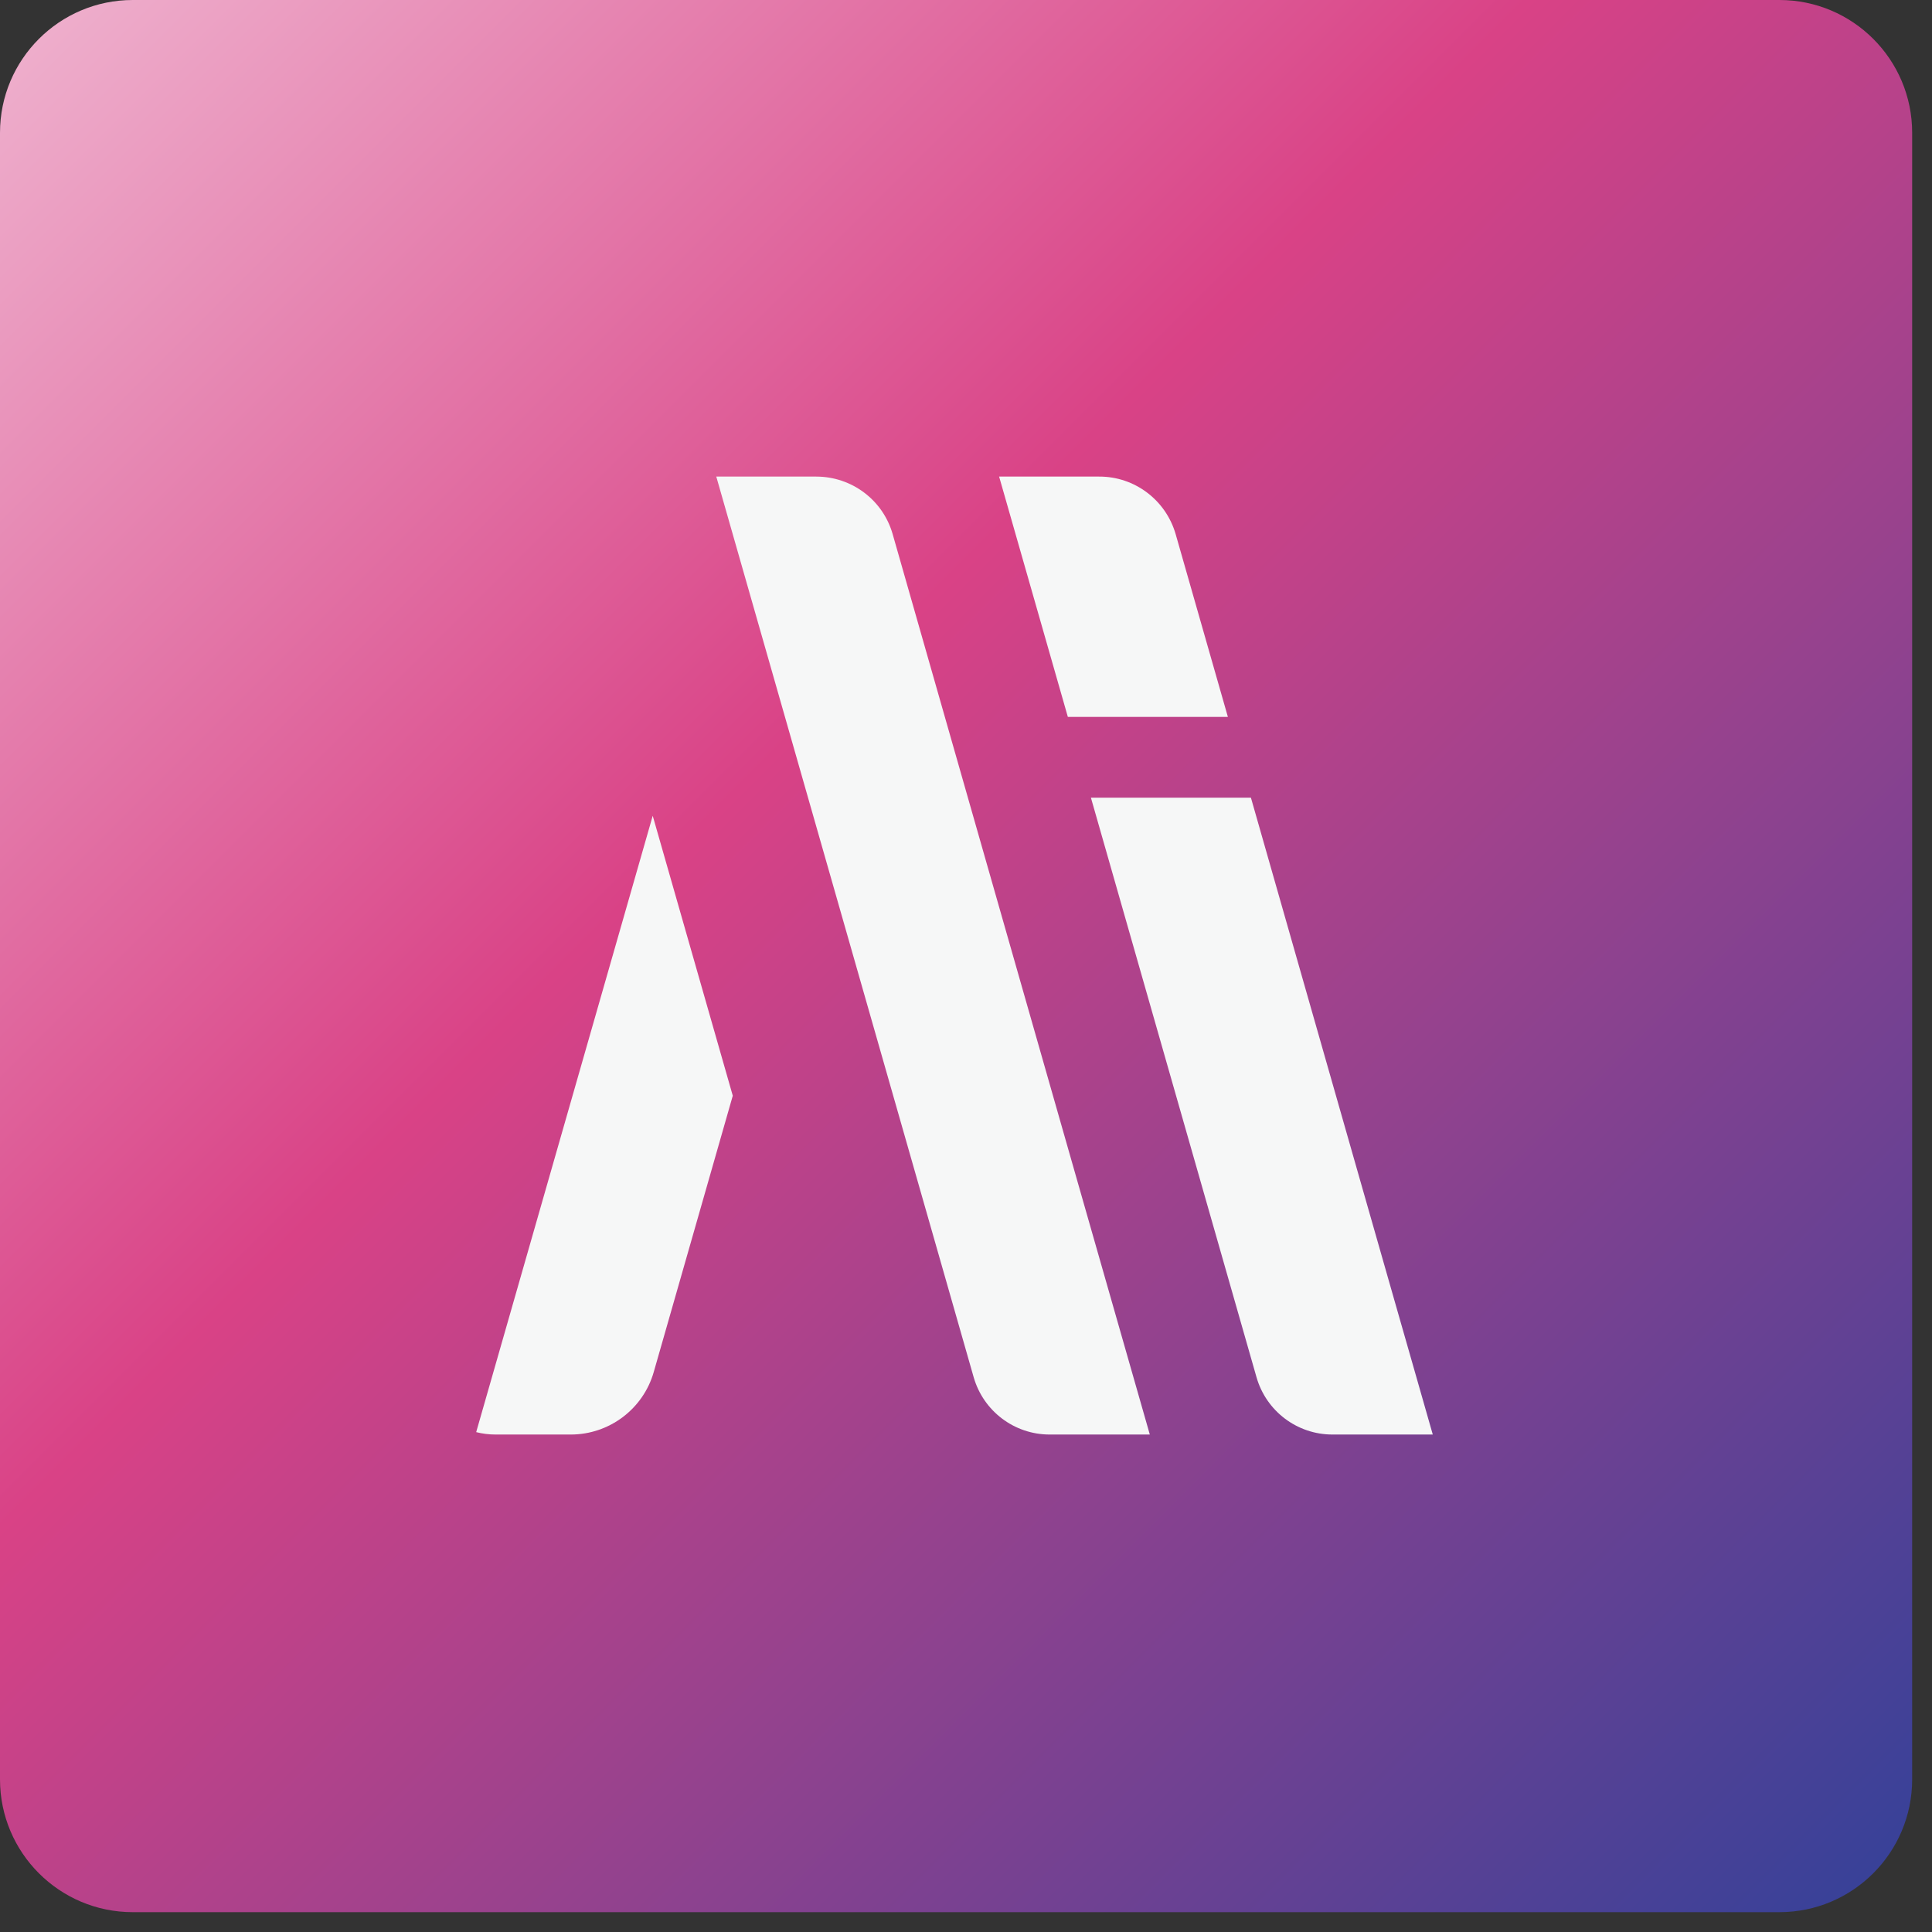
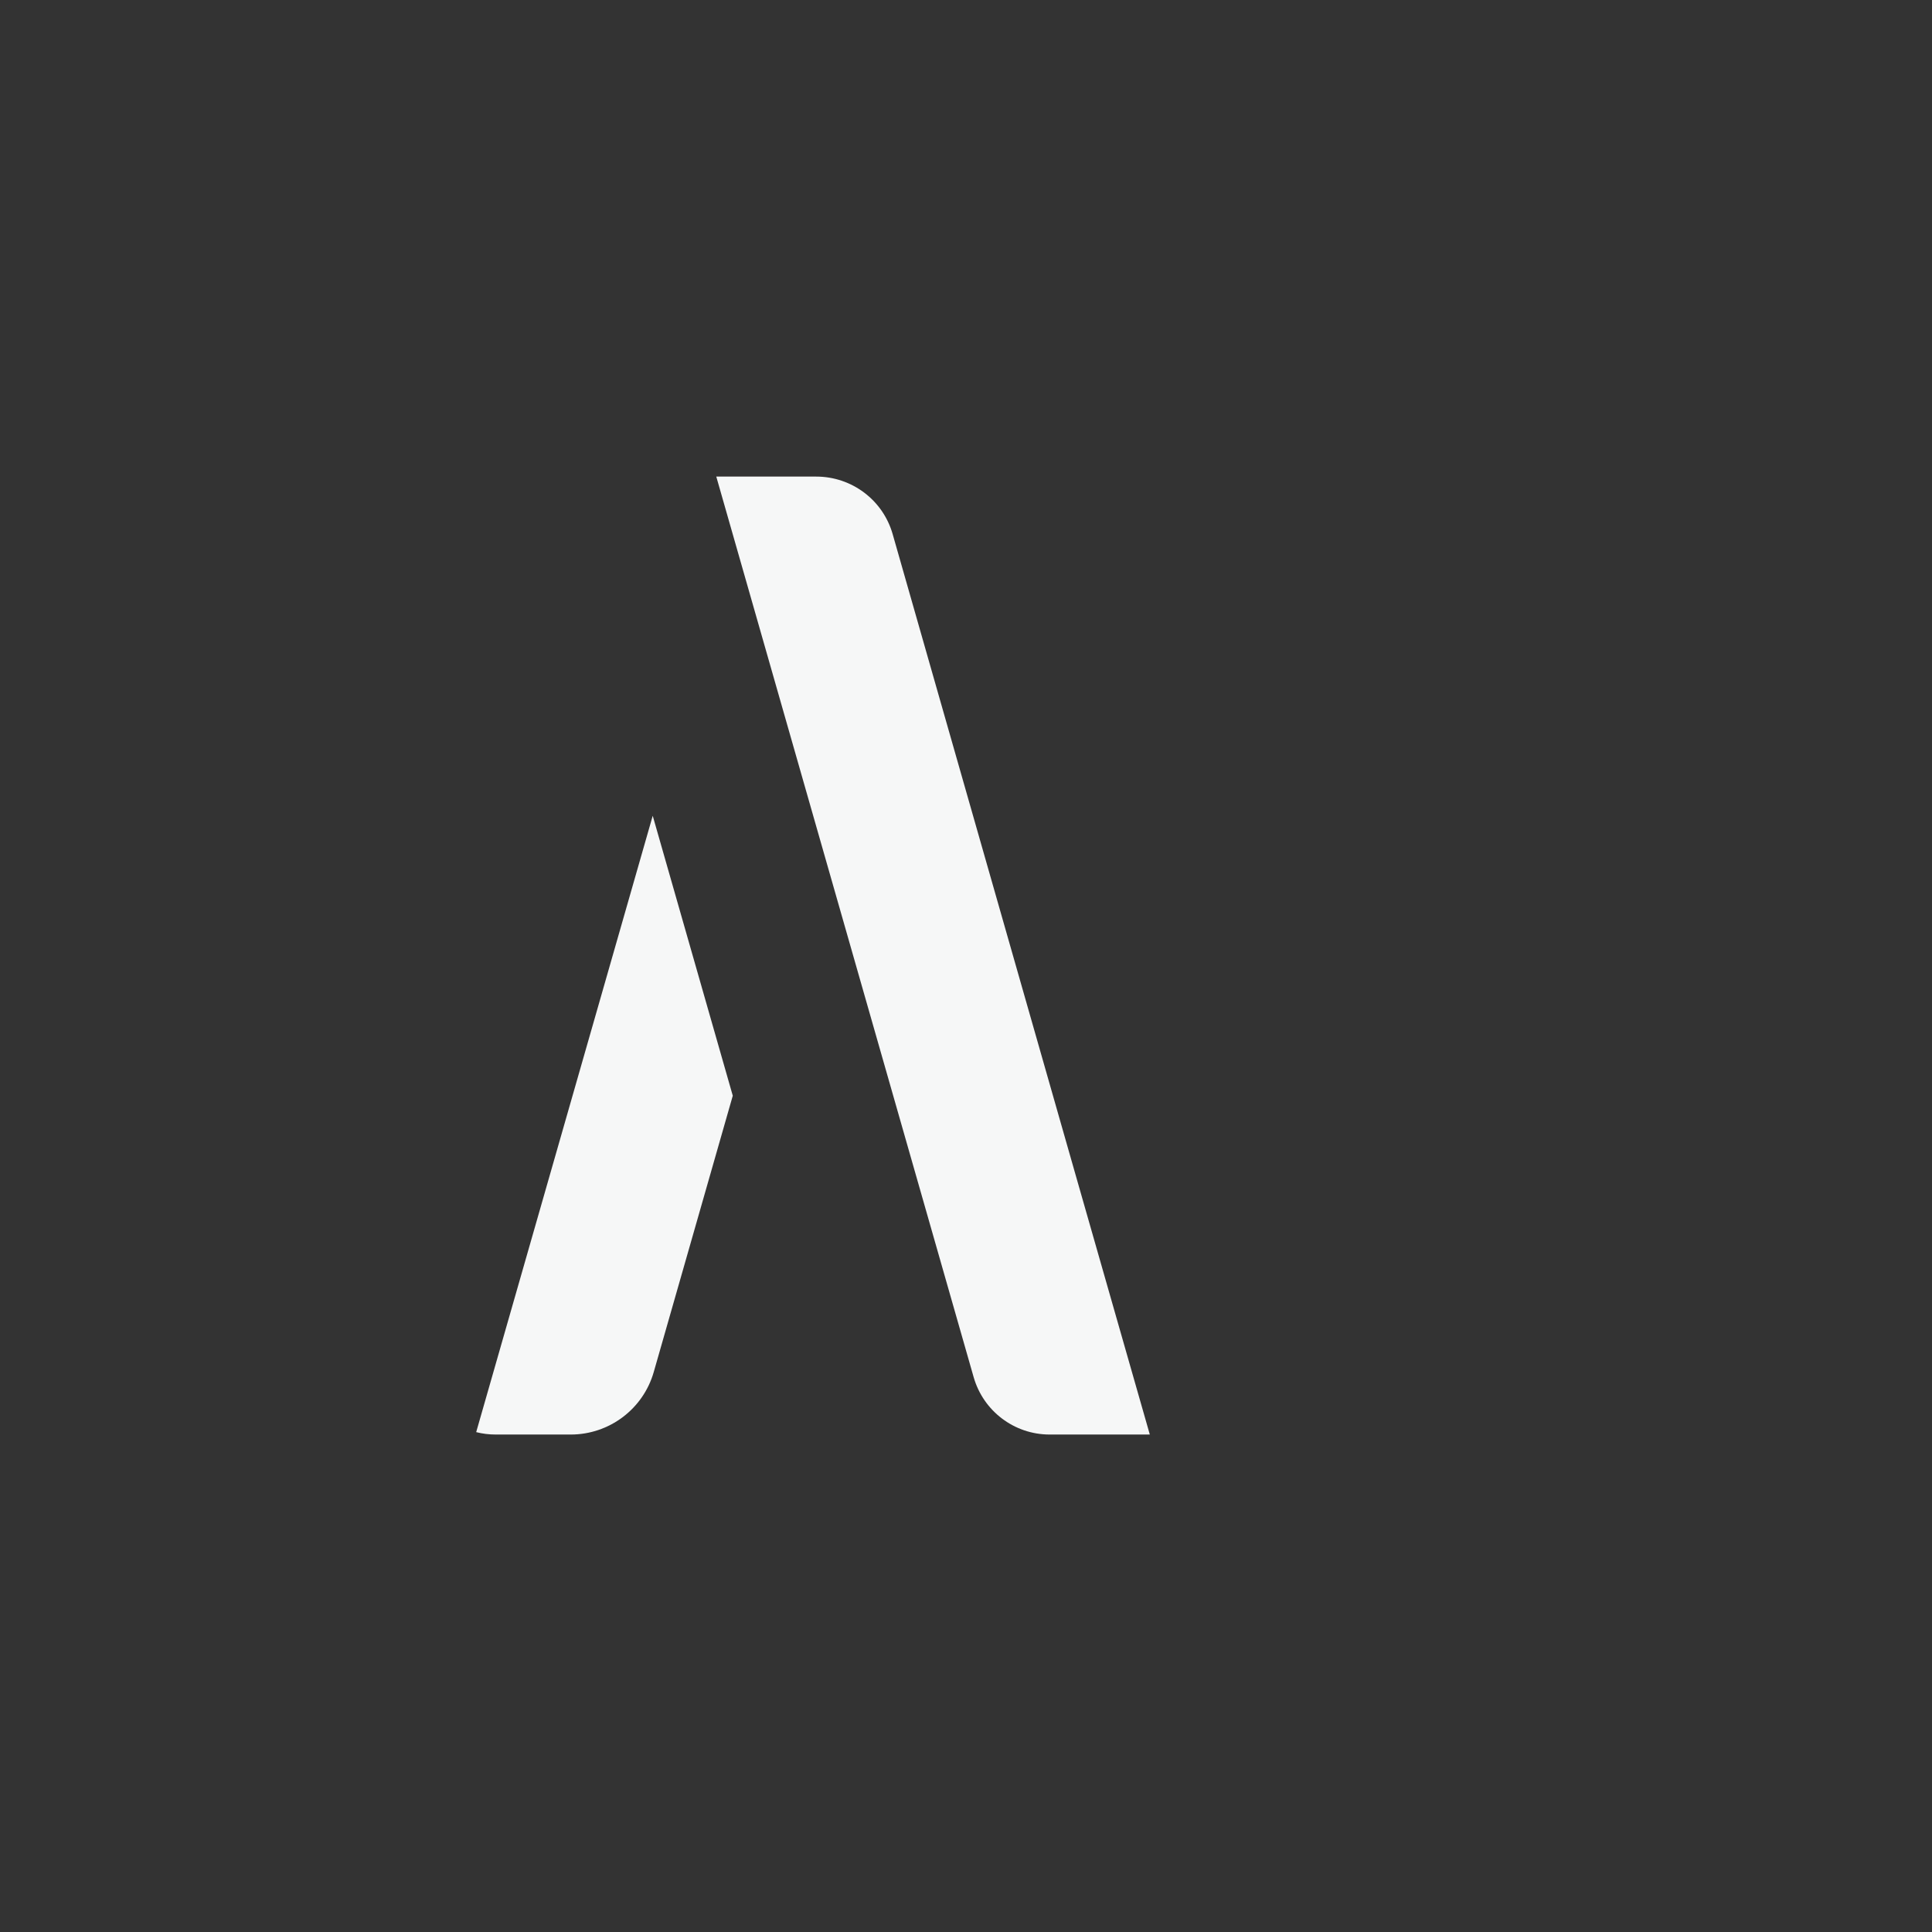
<svg xmlns="http://www.w3.org/2000/svg" width="78" height="78" viewBox="0 0 78 78" fill="none">
  <rect x="0" y="0" width="78" height="78" fill="#333333" stroke="none" />
-   <path d="M71.838 0H5.361C2.4 0 0 2.4 0 5.361V71.838C0 74.799 2.4 77.199 5.361 77.199H71.838C74.799 77.199 77.199 74.799 77.199 71.838V5.361C77.199 2.4 74.799 0 71.838 0Z" fill="url(#paint0_linear_670_9531)" />
-   <path d="M46.426 57.916H42.376C40.95 57.916 39.702 56.969 39.31 55.603L28.918 19.241H32.952C34.388 19.241 35.647 20.187 36.039 21.564L43.435 47.47L45.017 53.005L45.495 54.677L46.421 57.916H46.426Z" fill="#F6F7F7" />
-   <path d="M49.573 28.944H43.112L40.337 19.241H44.371C45.807 19.235 47.066 20.187 47.464 21.564L49.573 28.944Z" fill="#F6F7F7" />
-   <path d="M57.845 57.916H53.795C52.37 57.916 51.122 56.974 50.729 55.603L44.043 32.204H50.503L54.86 47.47L56.441 53.005L56.92 54.678L57.845 57.916Z" fill="#F6F7F7" />
+   <path d="M46.426 57.916H42.376C40.95 57.916 39.702 56.969 39.31 55.603L28.918 19.241H32.952C34.388 19.241 35.647 20.187 36.039 21.564L43.435 47.47L45.495 54.677L46.421 57.916H46.426Z" fill="#F6F7F7" />
  <path d="M29.584 44.237L26.395 55.387C25.97 56.883 24.598 57.916 23.044 57.916H20.01C19.741 57.916 19.477 57.883 19.225 57.819L26.352 32.935L29.584 44.237Z" fill="#F6F7F7" />
  <defs>
    <linearGradient id="paint0_linear_670_9531" x1="0" y1="0" x2="77.199" y2="77.199" gradientUnits="userSpaceOnUse">
      <stop stop-color="#EFB3CF" />
      <stop offset="0.4" stop-color="#D94286" />
      <stop offset="1" stop-color="#334199" />
    </linearGradient>
  </defs>
</svg>